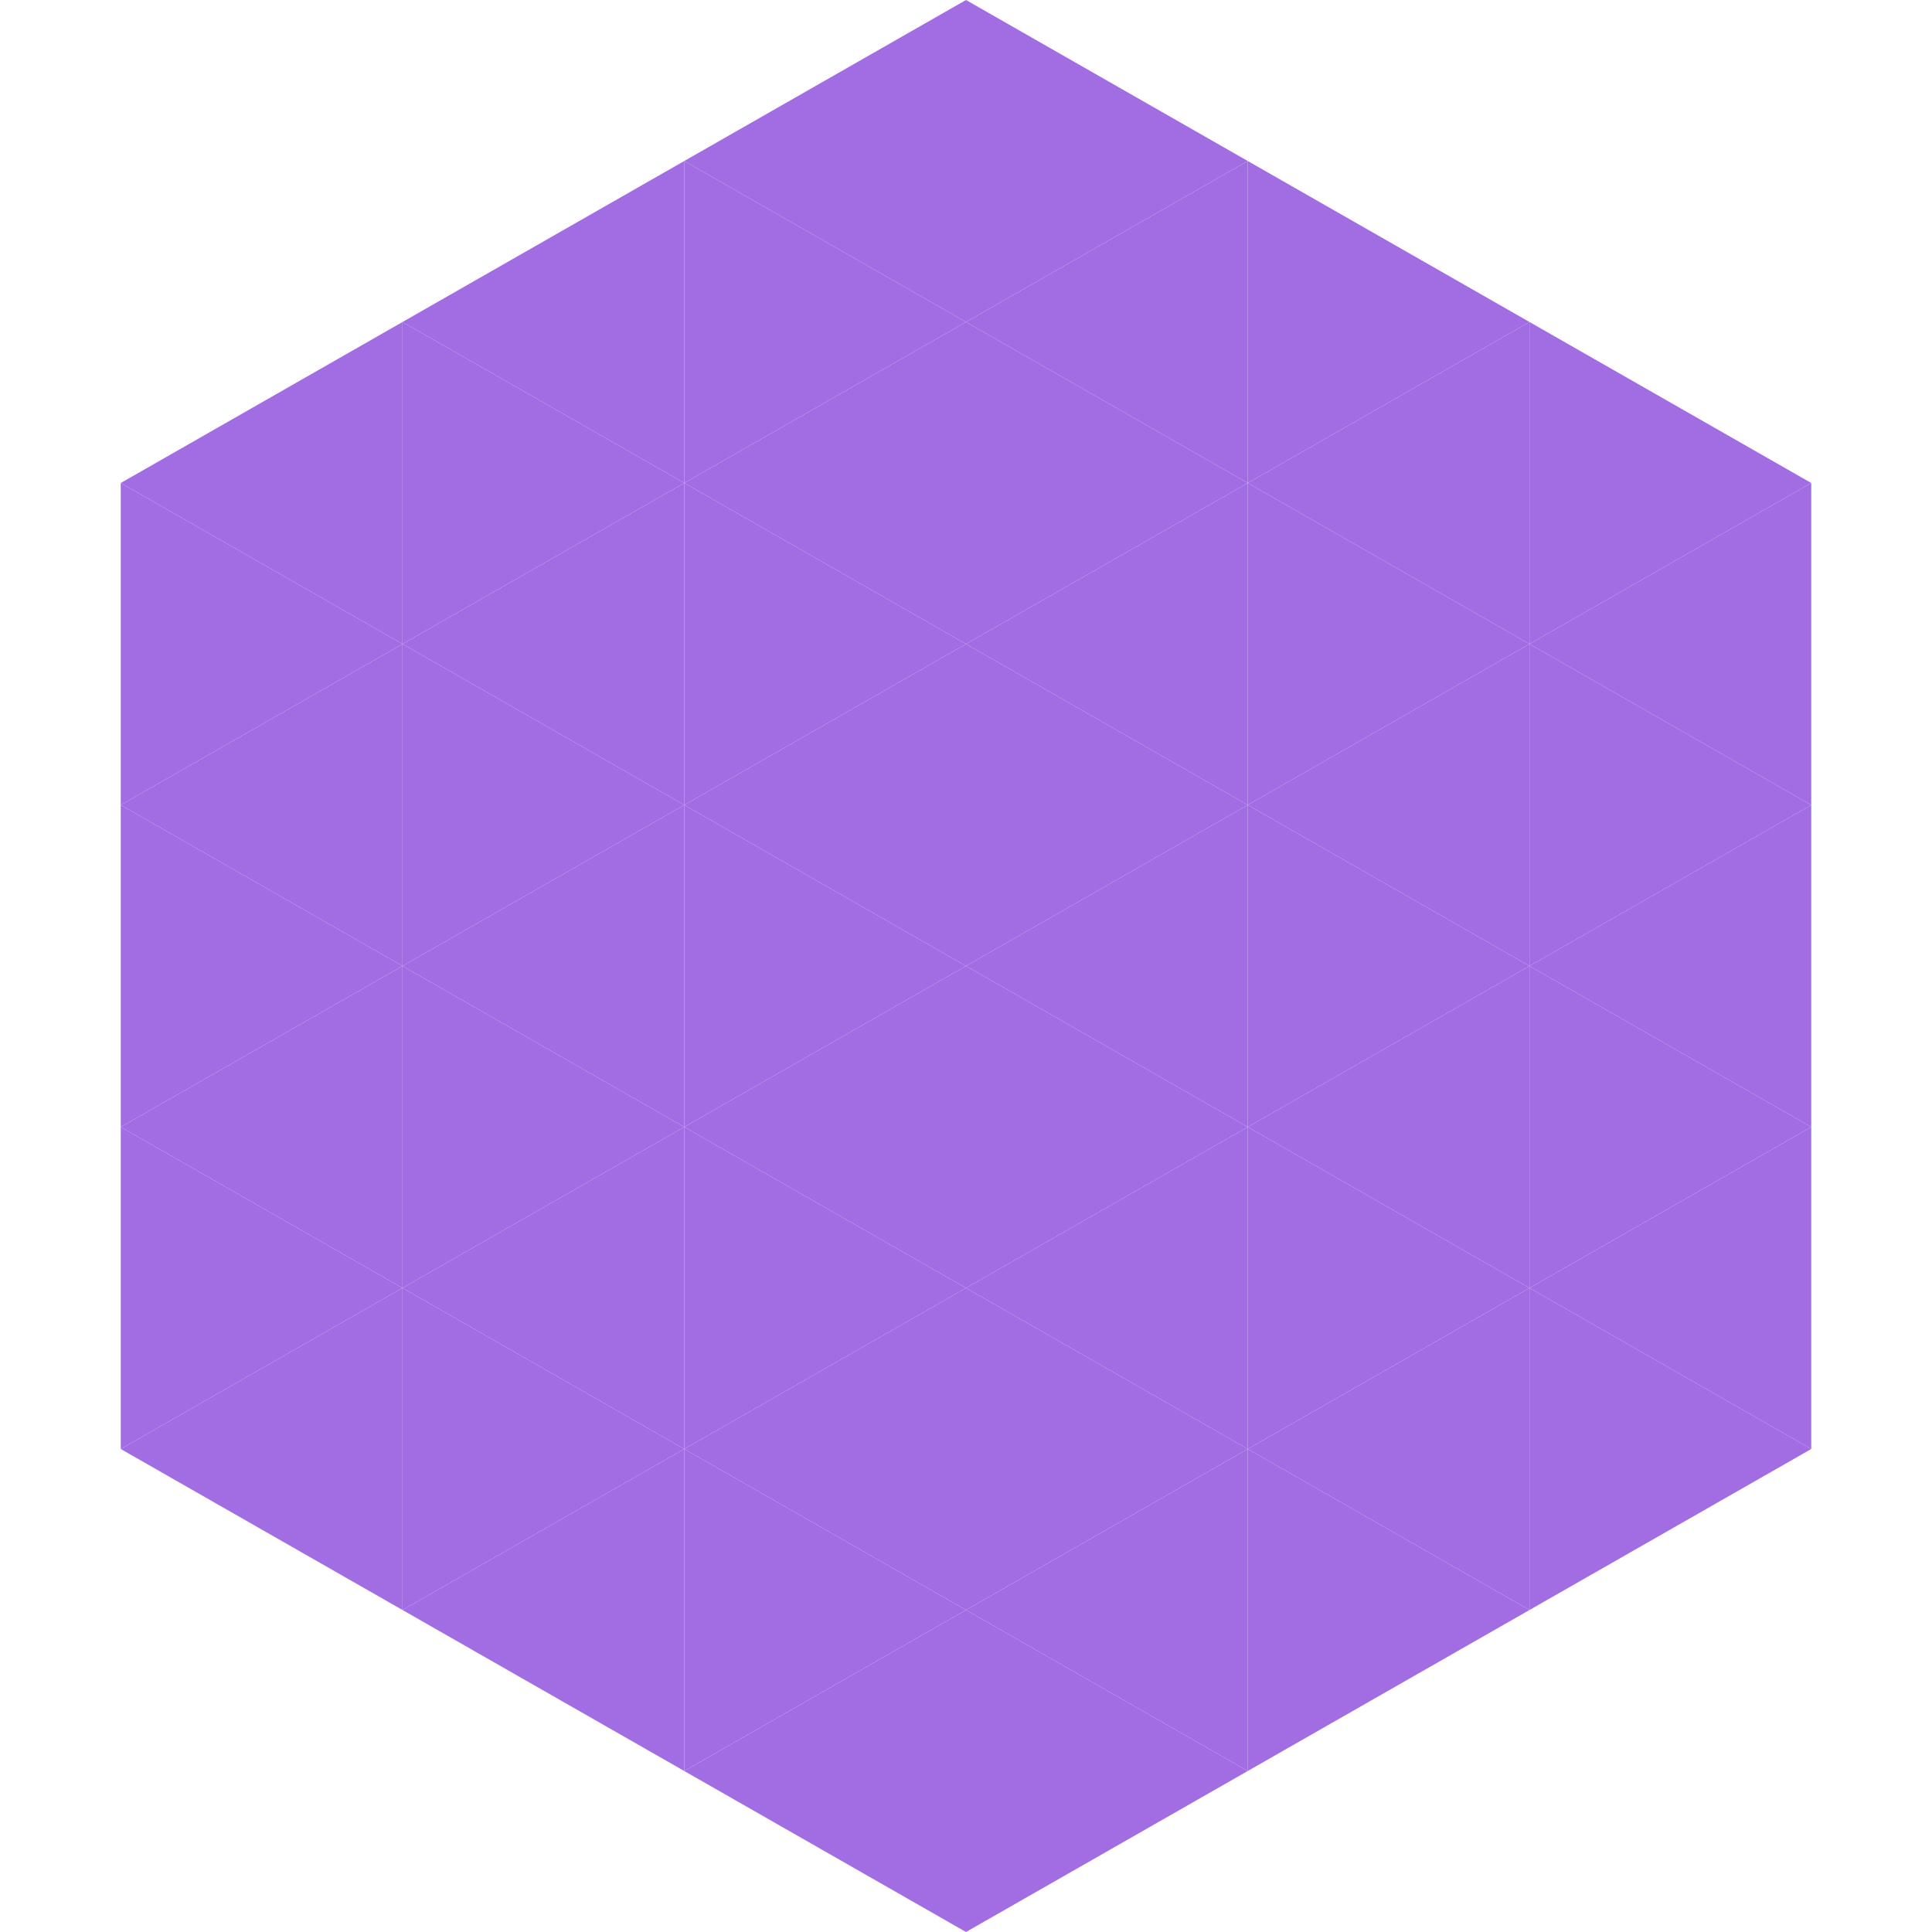
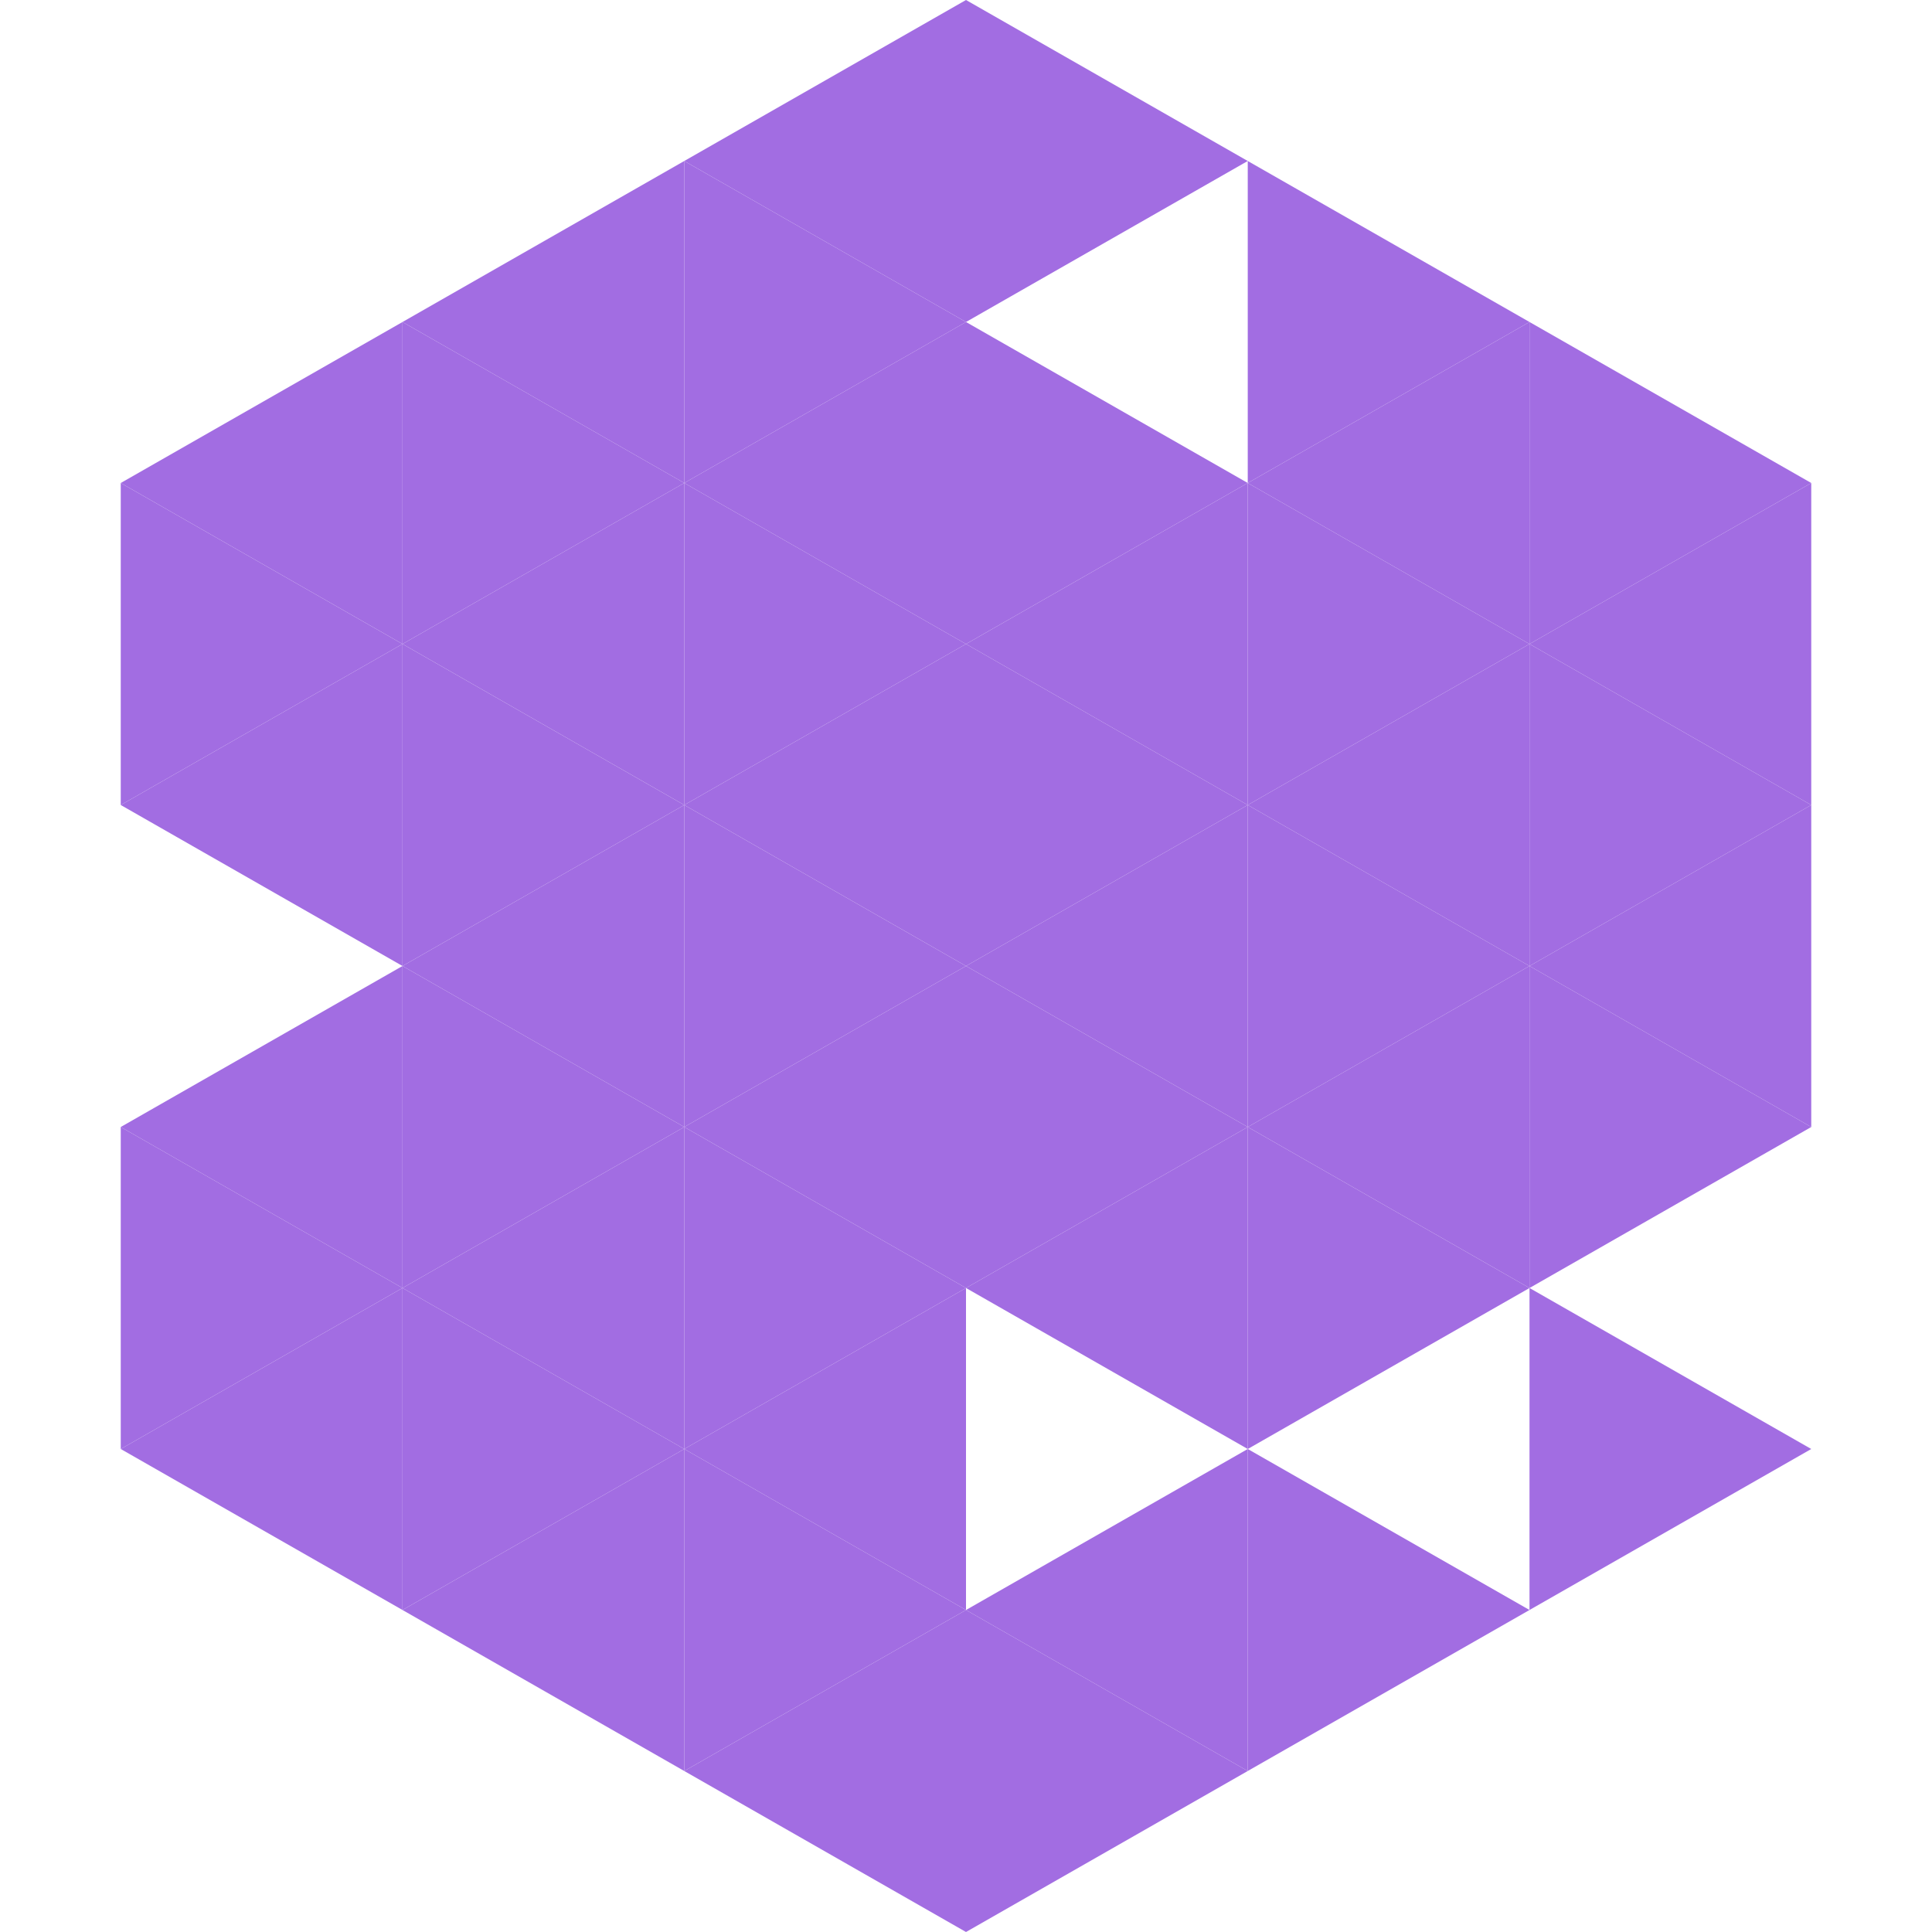
<svg xmlns="http://www.w3.org/2000/svg" width="240" height="240">
  <polygon points="50,40 15,60 50,80" style="fill:rgb(162,109,226)" />
  <polygon points="190,40 225,60 190,80" style="fill:rgb(162,109,226)" />
  <polygon points="15,60 50,80 15,100" style="fill:rgb(162,109,226)" />
  <polygon points="225,60 190,80 225,100" style="fill:rgb(162,109,226)" />
  <polygon points="50,80 15,100 50,120" style="fill:rgb(162,109,226)" />
  <polygon points="190,80 225,100 190,120" style="fill:rgb(162,109,226)" />
-   <polygon points="15,100 50,120 15,140" style="fill:rgb(162,109,226)" />
  <polygon points="225,100 190,120 225,140" style="fill:rgb(162,109,226)" />
  <polygon points="50,120 15,140 50,160" style="fill:rgb(162,109,226)" />
  <polygon points="190,120 225,140 190,160" style="fill:rgb(162,109,226)" />
  <polygon points="15,140 50,160 15,180" style="fill:rgb(162,109,226)" />
-   <polygon points="225,140 190,160 225,180" style="fill:rgb(162,109,226)" />
  <polygon points="50,160 15,180 50,200" style="fill:rgb(162,109,226)" />
  <polygon points="190,160 225,180 190,200" style="fill:rgb(162,109,226)" />
  <polygon points="15,180 50,200 15,220" style="fill:rgb(255,255,255); fill-opacity:0" />
  <polygon points="225,180 190,200 225,220" style="fill:rgb(255,255,255); fill-opacity:0" />
  <polygon points="50,0 85,20 50,40" style="fill:rgb(255,255,255); fill-opacity:0" />
  <polygon points="190,0 155,20 190,40" style="fill:rgb(255,255,255); fill-opacity:0" />
  <polygon points="85,20 50,40 85,60" style="fill:rgb(162,109,226)" />
  <polygon points="155,20 190,40 155,60" style="fill:rgb(162,109,226)" />
  <polygon points="50,40 85,60 50,80" style="fill:rgb(162,109,226)" />
  <polygon points="190,40 155,60 190,80" style="fill:rgb(162,109,226)" />
  <polygon points="85,60 50,80 85,100" style="fill:rgb(162,109,226)" />
  <polygon points="155,60 190,80 155,100" style="fill:rgb(162,109,226)" />
  <polygon points="50,80 85,100 50,120" style="fill:rgb(162,109,226)" />
  <polygon points="190,80 155,100 190,120" style="fill:rgb(162,109,226)" />
  <polygon points="85,100 50,120 85,140" style="fill:rgb(162,109,226)" />
  <polygon points="155,100 190,120 155,140" style="fill:rgb(162,109,226)" />
  <polygon points="50,120 85,140 50,160" style="fill:rgb(162,109,226)" />
  <polygon points="190,120 155,140 190,160" style="fill:rgb(162,109,226)" />
  <polygon points="85,140 50,160 85,180" style="fill:rgb(162,109,226)" />
  <polygon points="155,140 190,160 155,180" style="fill:rgb(162,109,226)" />
  <polygon points="50,160 85,180 50,200" style="fill:rgb(162,109,226)" />
-   <polygon points="190,160 155,180 190,200" style="fill:rgb(162,109,226)" />
  <polygon points="85,180 50,200 85,220" style="fill:rgb(162,109,226)" />
  <polygon points="155,180 190,200 155,220" style="fill:rgb(162,109,226)" />
  <polygon points="120,0 85,20 120,40" style="fill:rgb(162,109,226)" />
  <polygon points="120,0 155,20 120,40" style="fill:rgb(162,109,226)" />
  <polygon points="85,20 120,40 85,60" style="fill:rgb(162,109,226)" />
-   <polygon points="155,20 120,40 155,60" style="fill:rgb(162,109,226)" />
  <polygon points="120,40 85,60 120,80" style="fill:rgb(162,109,226)" />
  <polygon points="120,40 155,60 120,80" style="fill:rgb(162,109,226)" />
  <polygon points="85,60 120,80 85,100" style="fill:rgb(162,109,226)" />
  <polygon points="155,60 120,80 155,100" style="fill:rgb(162,109,226)" />
  <polygon points="120,80 85,100 120,120" style="fill:rgb(162,109,226)" />
  <polygon points="120,80 155,100 120,120" style="fill:rgb(162,109,226)" />
  <polygon points="85,100 120,120 85,140" style="fill:rgb(162,109,226)" />
  <polygon points="155,100 120,120 155,140" style="fill:rgb(162,109,226)" />
  <polygon points="120,120 85,140 120,160" style="fill:rgb(162,109,226)" />
  <polygon points="120,120 155,140 120,160" style="fill:rgb(162,109,226)" />
  <polygon points="85,140 120,160 85,180" style="fill:rgb(162,109,226)" />
  <polygon points="155,140 120,160 155,180" style="fill:rgb(162,109,226)" />
  <polygon points="120,160 85,180 120,200" style="fill:rgb(162,109,226)" />
-   <polygon points="120,160 155,180 120,200" style="fill:rgb(162,109,226)" />
  <polygon points="85,180 120,200 85,220" style="fill:rgb(162,109,226)" />
  <polygon points="155,180 120,200 155,220" style="fill:rgb(162,109,226)" />
  <polygon points="120,200 85,220 120,240" style="fill:rgb(162,109,226)" />
  <polygon points="120,200 155,220 120,240" style="fill:rgb(162,109,226)" />
  <polygon points="85,220 120,240 85,260" style="fill:rgb(255,255,255); fill-opacity:0" />
  <polygon points="155,220 120,240 155,260" style="fill:rgb(255,255,255); fill-opacity:0" />
</svg>